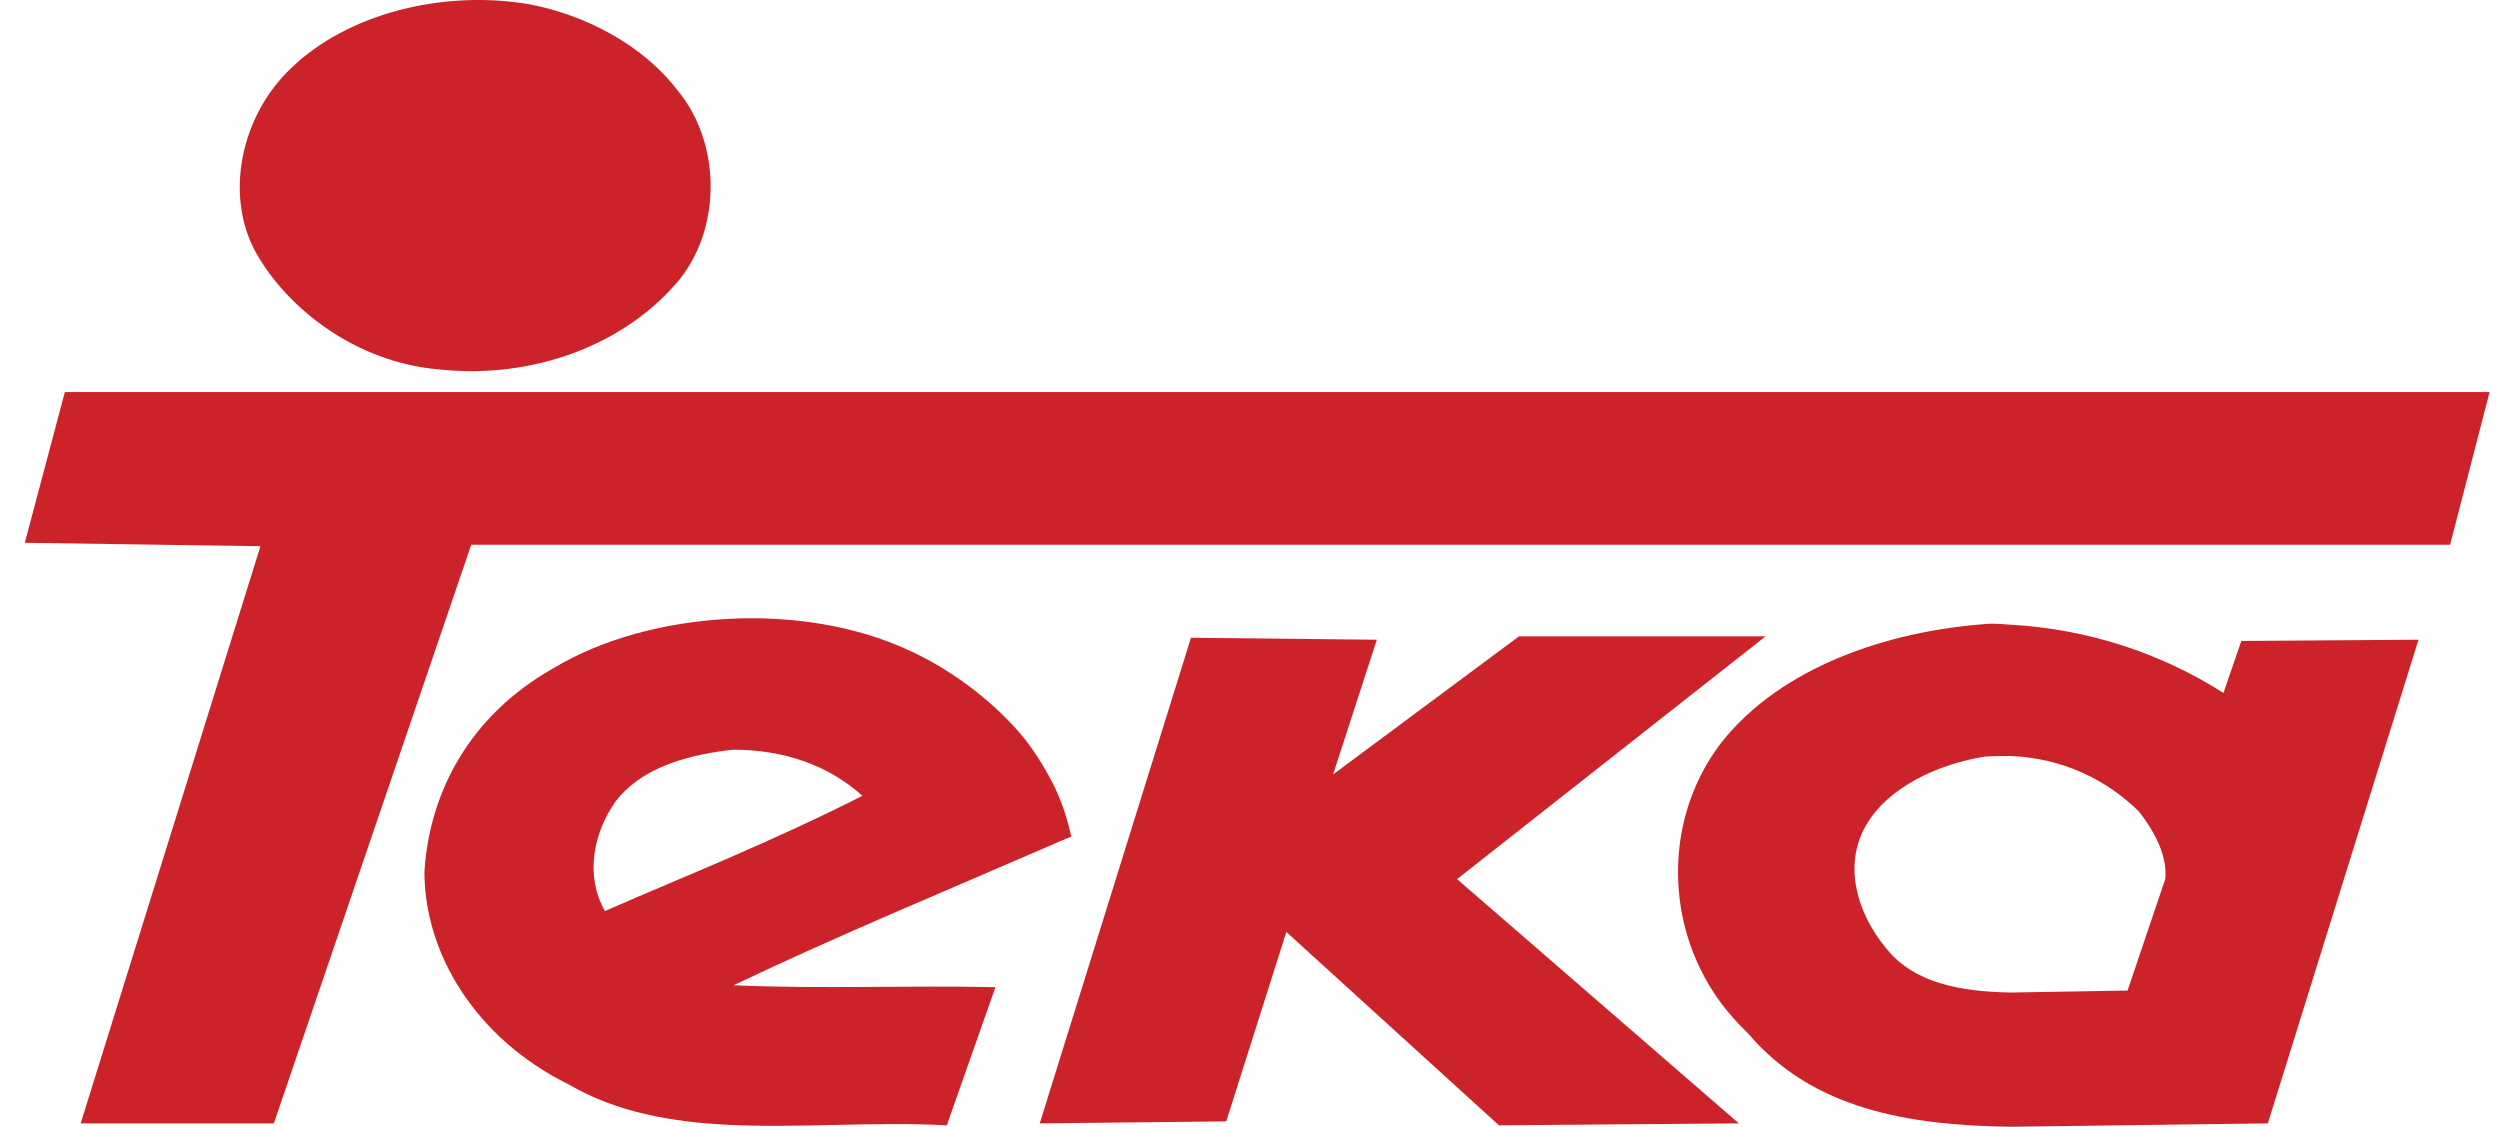
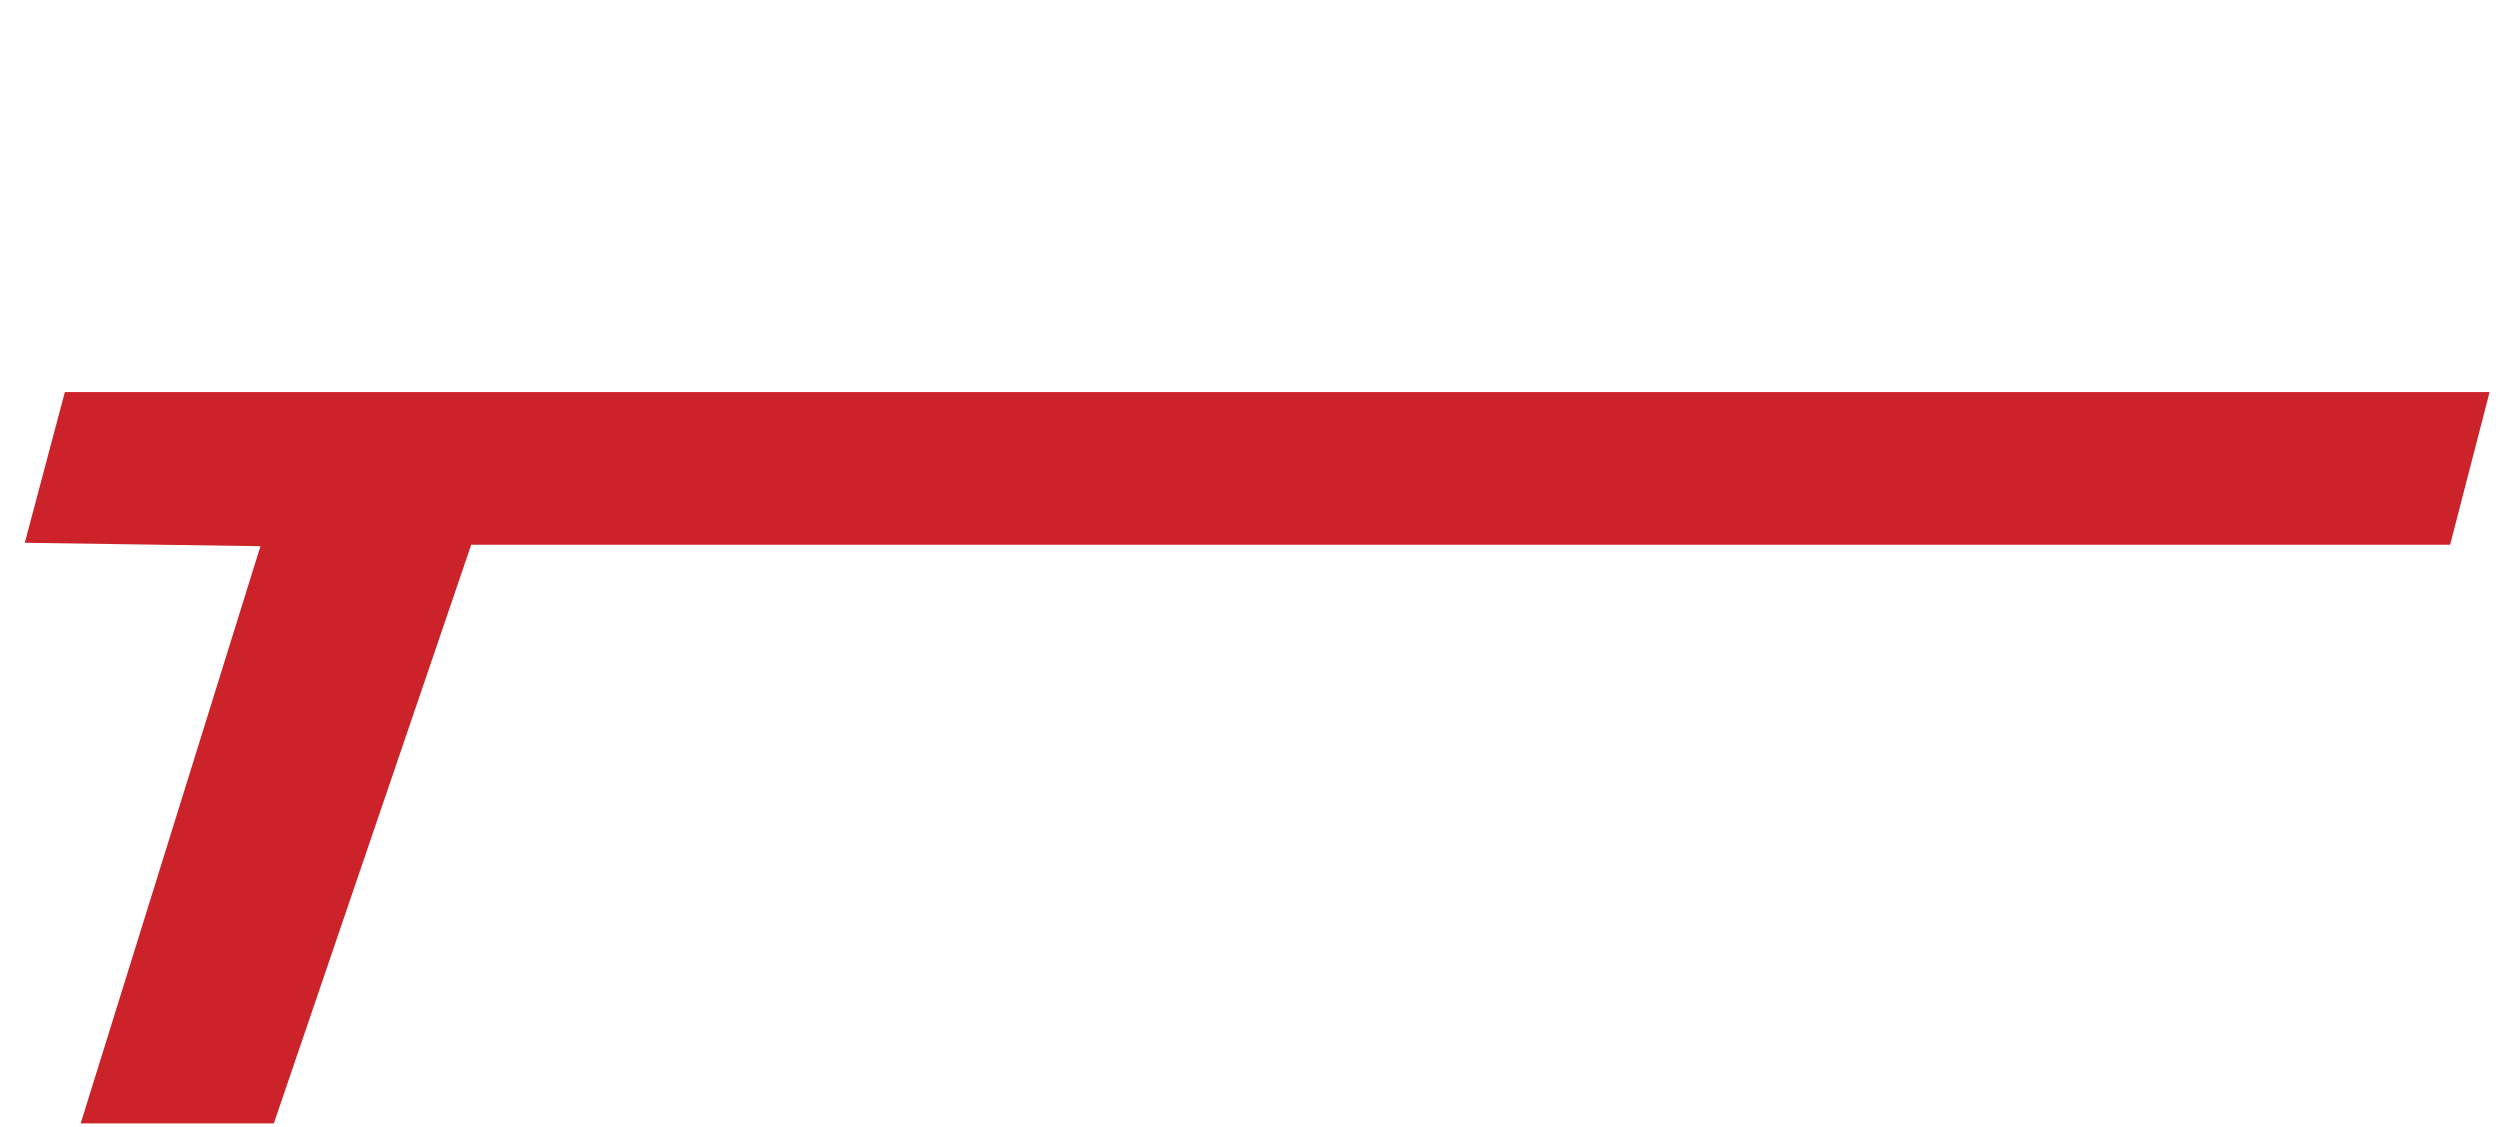
<svg xmlns="http://www.w3.org/2000/svg" width="71" height="32" viewBox="0 0 71 32" fill="none">
  <g id="Frame 24">
    <g id="Vector" style="mix-blend-mode:luminosity">
-       <path fill-rule="evenodd" clip-rule="evenodd" d="M20.68 24.375C21.973 23.811 23.25 23.233 24.492 22.6C23.543 21.746 22.284 21.292 20.834 21.292C20.783 21.292 20.731 21.306 20.679 21.306C19.403 21.471 18.212 21.829 17.488 22.751C16.85 23.659 16.609 24.857 17.178 25.875C18.334 25.366 19.506 24.884 20.68 24.375ZM29.977 23.948C30.132 23.879 30.271 23.824 30.425 23.756C30.322 23.302 30.184 22.848 29.977 22.407C29.75 21.935 29.473 21.479 29.149 21.045C28.338 20.026 27.131 19.076 25.82 18.471C24.302 17.769 22.474 17.48 20.68 17.576C18.869 17.673 17.109 18.141 15.712 18.98C13.331 20.329 12.193 22.504 12.054 24.761C12.054 27.073 13.503 29.495 16.16 30.803C17.506 31.587 19.058 31.863 20.68 31.945C22.698 32.042 24.854 31.849 26.889 31.959L28.27 28.036C25.872 27.981 23.233 28.091 20.834 27.981C23.837 26.549 26.907 25.283 29.977 23.948ZM49.384 31.904L42.57 31.959L36.532 26.467L34.825 31.847L29.529 31.904L33.824 18.113L39.102 18.168L37.86 21.994L43.139 18.072H50.142L41.38 24.967L49.384 31.904Z" fill="#CC2229" />
-     </g>
+       </g>
    <g id="Vector_2" style="mix-blend-mode:luminosity">
      <path fill-rule="evenodd" clip-rule="evenodd" d="M70.704 11.135L69.583 15.47H13.383L7.777 31.904H2.291L7.397 15.512L0.704 15.415L1.842 11.135H70.704Z" fill="#CC2229" />
    </g>
    <g id="Vector_3" style="mix-blend-mode:luminosity">
-       <path fill-rule="evenodd" clip-rule="evenodd" d="M57.094 32L64.407 31.904L68.685 18.168L63.653 18.203L63.146 19.681C61.405 18.566 59.319 17.864 57.094 17.741C56.904 17.727 56.715 17.713 56.525 17.713C53.575 17.906 50.574 18.966 48.9 21.072C48.779 21.223 48.676 21.388 48.572 21.54C47.244 23.659 47.365 26.467 48.9 28.518C49.121 28.807 49.369 29.083 49.641 29.344C51.471 31.505 54.196 31.959 57.094 32ZM60.751 23.054C61.182 23.604 61.562 24.306 61.493 24.967L60.423 28.132L57.094 28.188C55.679 28.16 54.351 27.926 53.558 26.922C52.729 25.917 52.35 24.568 52.988 23.453C53.609 22.352 55.058 21.691 56.386 21.485C56.628 21.471 56.852 21.471 57.094 21.471C58.56 21.526 59.819 22.131 60.751 23.054ZM19.248 2.574C20.455 4.033 20.507 6.4 19.317 7.914C17.799 9.772 15.159 10.791 12.434 10.488C10.105 10.282 8.156 8.767 7.259 7.157C6.379 5.547 6.828 3.29 8.277 1.927C9.847 0.413 12.503 -0.289 14.97 0.11C16.66 0.413 18.299 1.322 19.248 2.574Z" fill="#CC2229" />
-     </g>
+       </g>
  </g>
</svg>